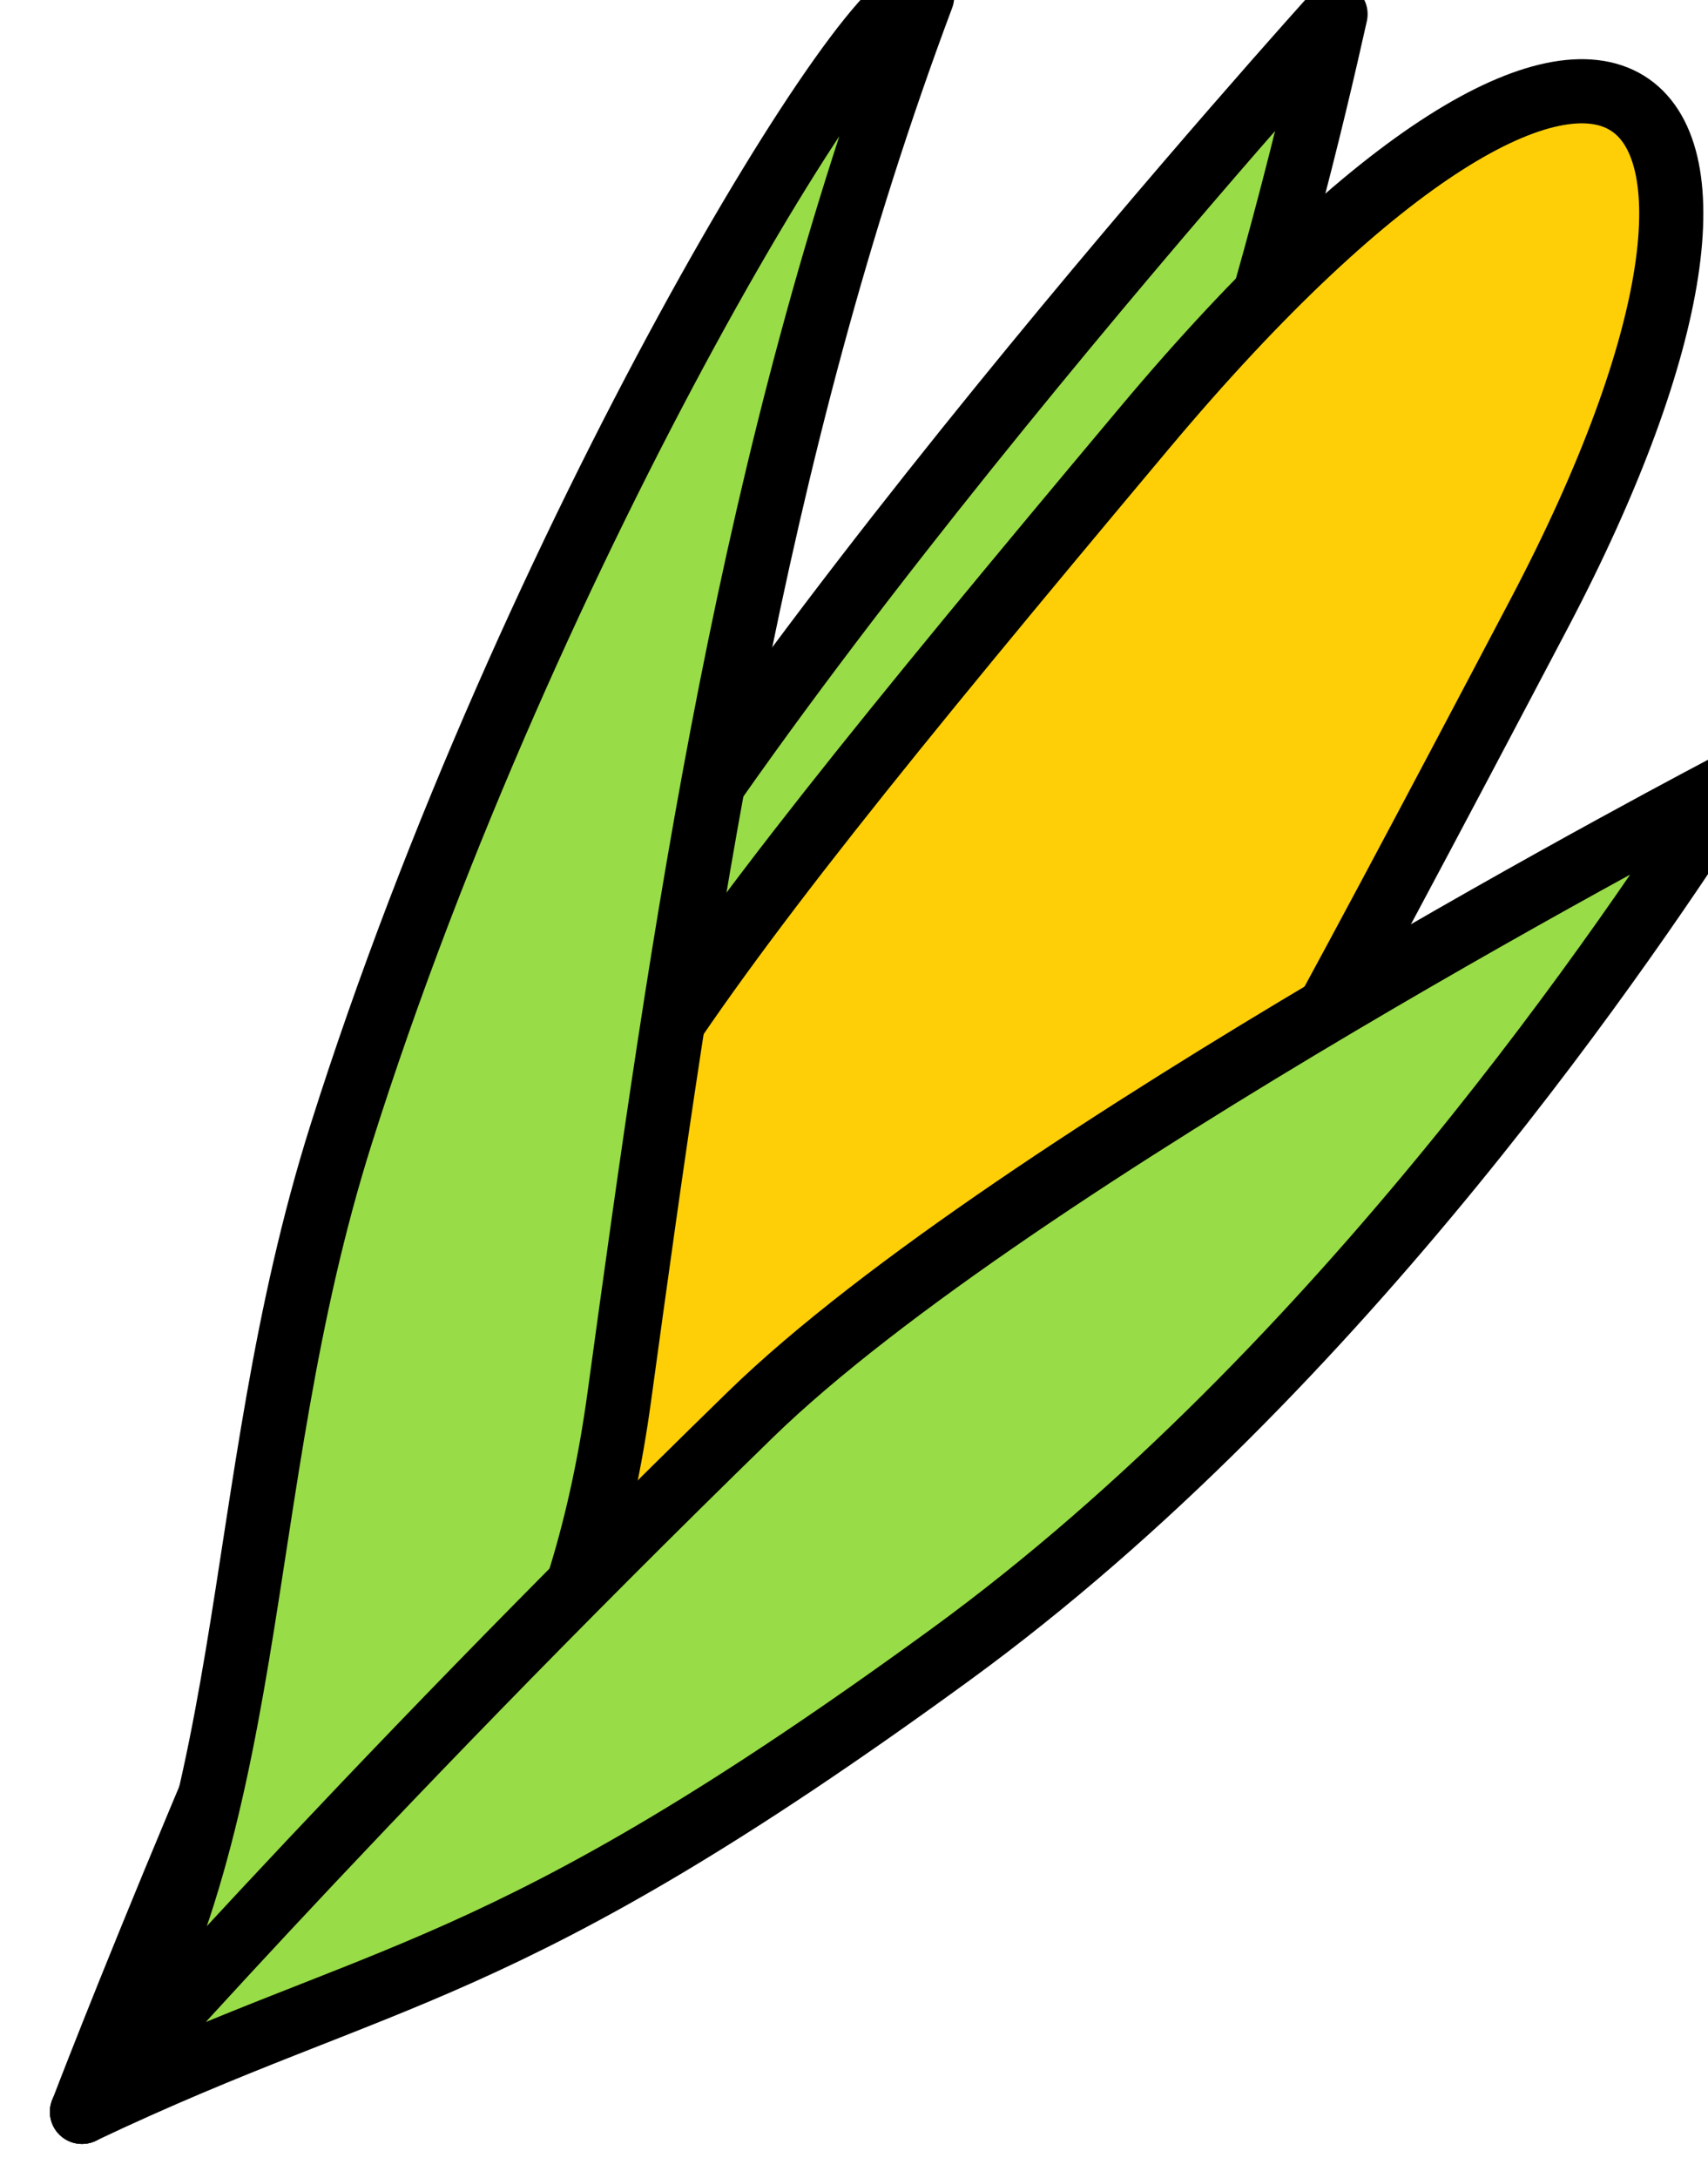
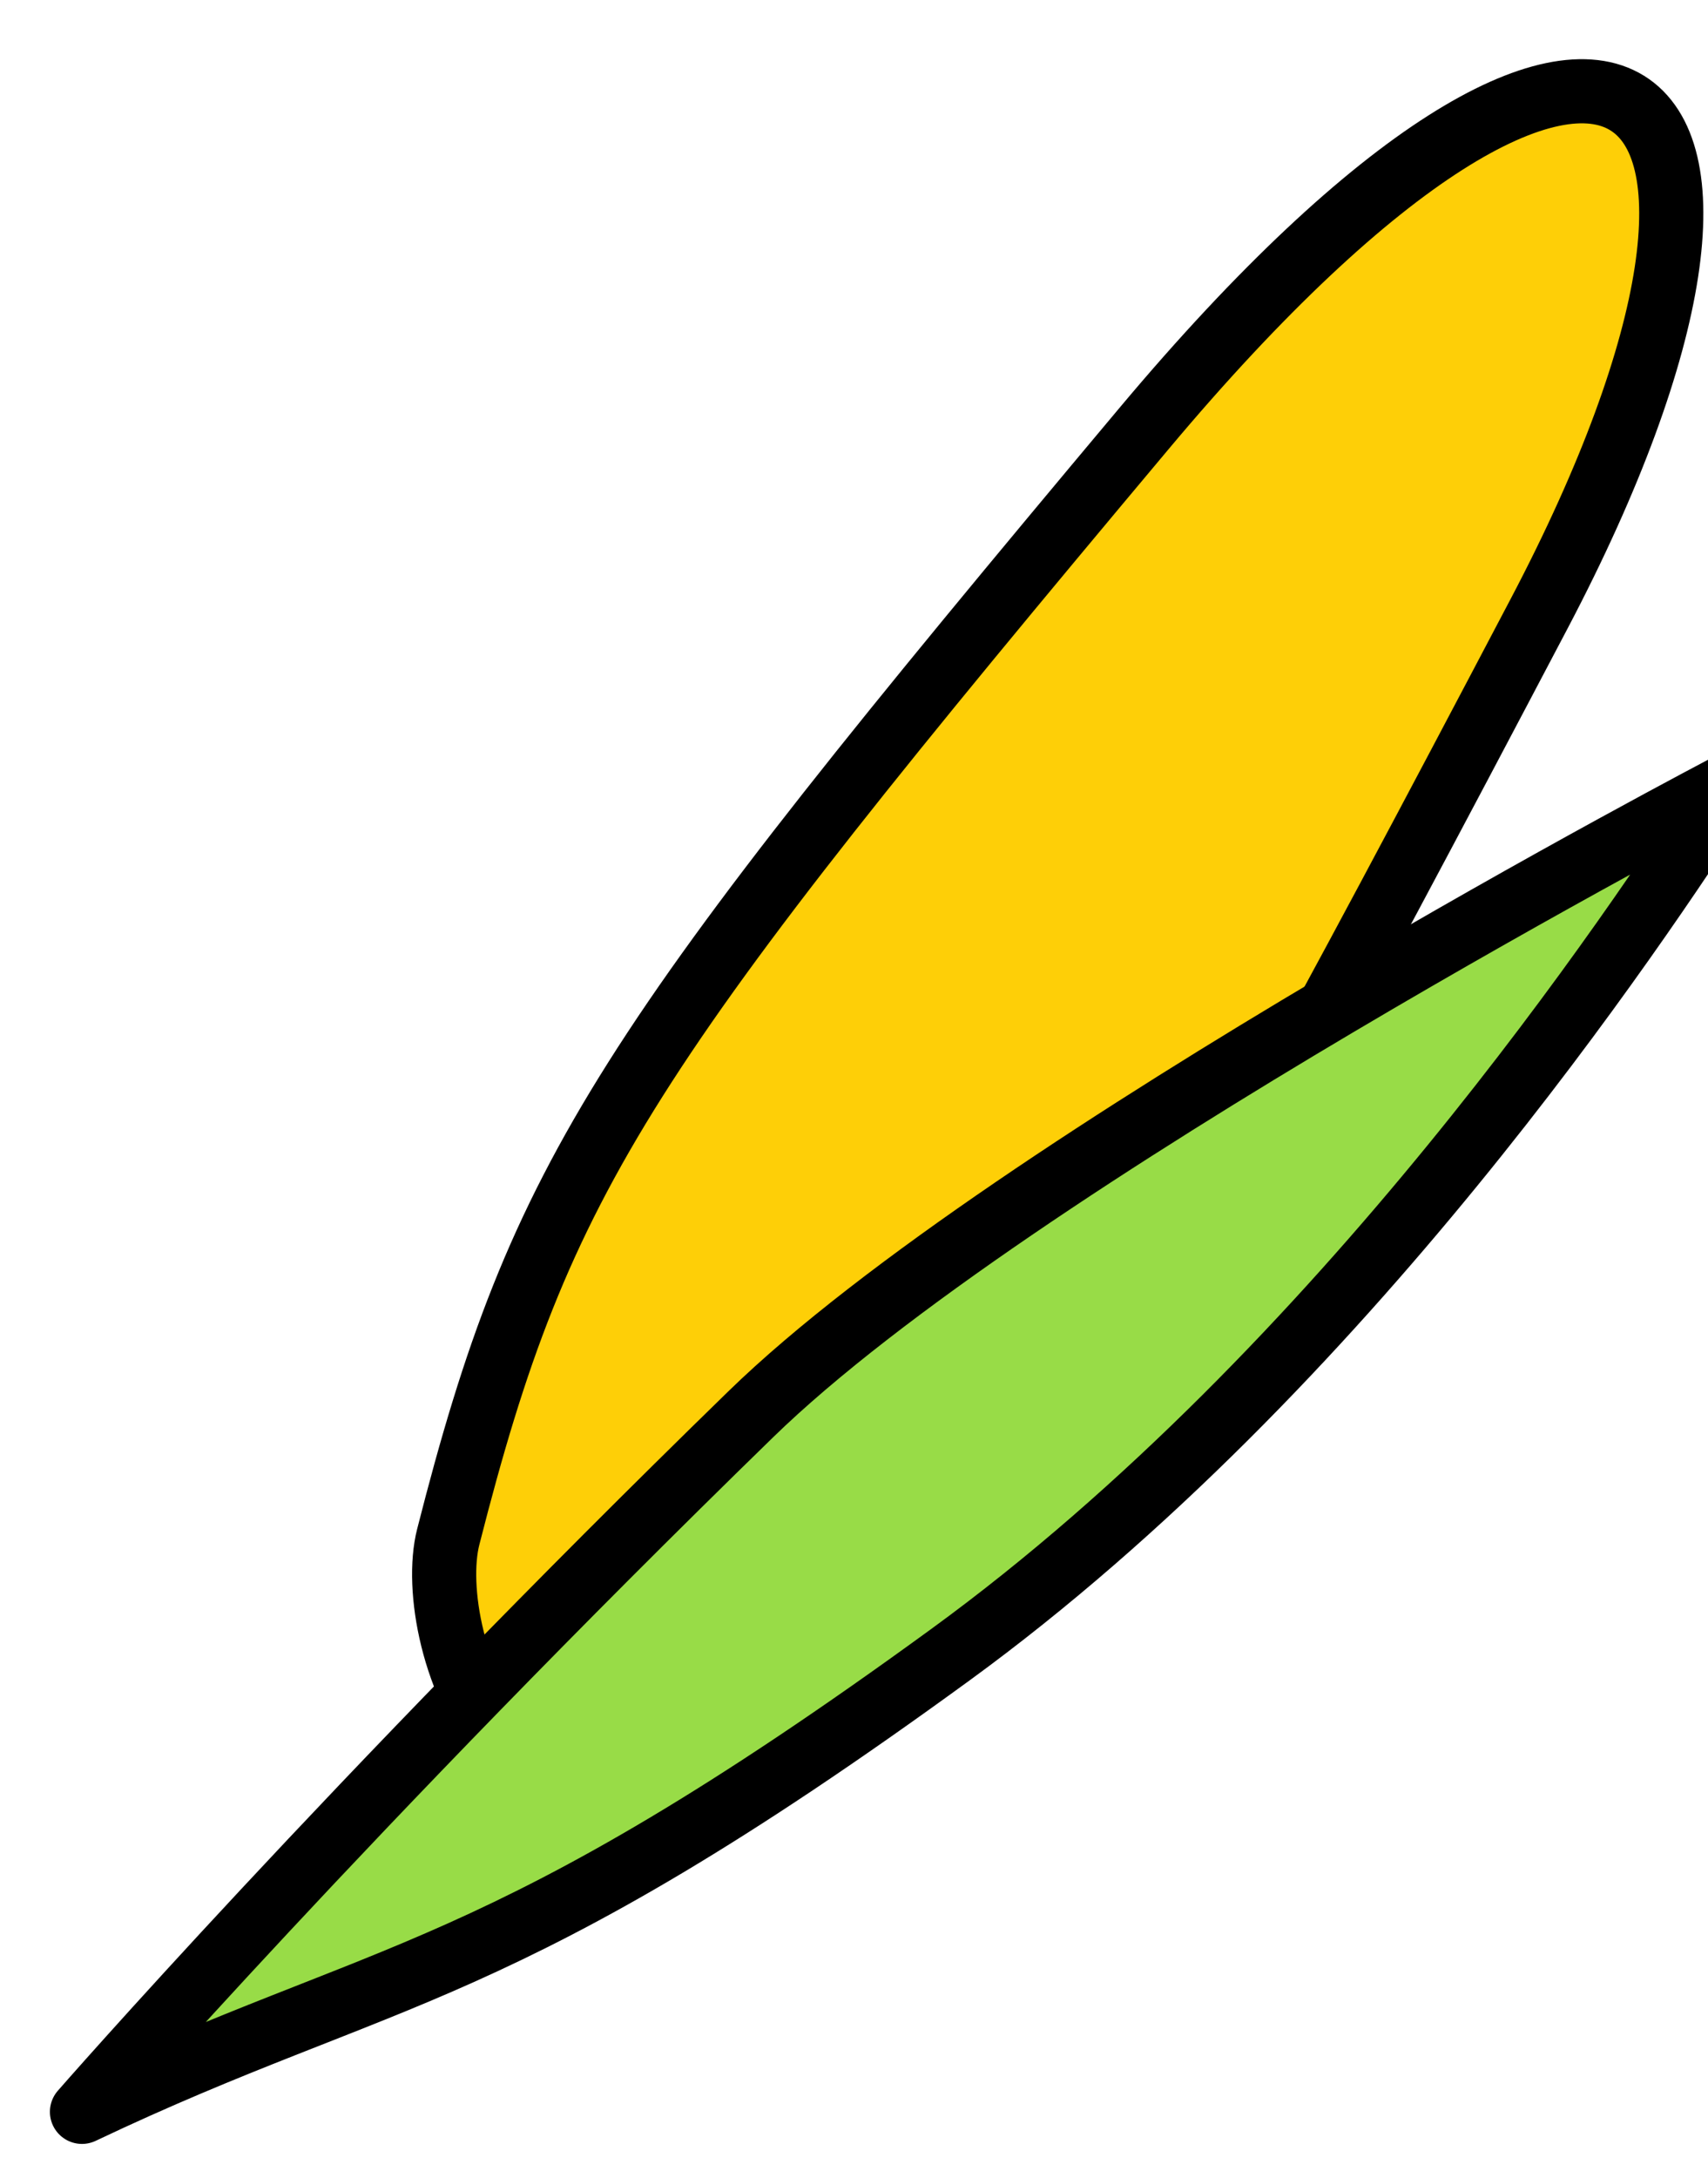
<svg xmlns="http://www.w3.org/2000/svg" xmlns:ns1="http://www.inkscape.org/namespaces/inkscape" xmlns:ns2="http://sodipodi.sourceforge.net/DTD/sodipodi-0.dtd" width="13.337mm" height="17mm" viewBox="0 0 13.999 17.845" version="1.1" id="svg1223" ns1:version="0.92.5 (2060ec1f9f, 2020-04-08)" ns2:docname="kukorica.svg">
  <defs id="defs1217" />
  <ns2:namedview id="base" pagecolor="#ffffff" bordercolor="#666666" borderopacity="1.0" ns1:pageopacity="0.0" ns1:pageshadow="2" ns1:zoom="3.959798" ns1:cx="21.445528" ns1:cy="28.219067" ns1:document-units="mm" ns1:current-layer="g998" showgrid="false" fit-margin-top="0" fit-margin-left="0" fit-margin-right="0" fit-margin-bottom="0" ns1:window-width="935" ns1:window-height="1015" ns1:window-x="48" ns1:window-y="0" ns1:window-maximized="0" />
  <g ns1:label="Layer 1" ns1:groupmode="layer" id="layer1" transform="translate(418.507,-112.602)">
    <g id="g998" transform="matrix(0.265,0,0,0.265,-676.846,304.582)" style="display:inline;fill:#98dc47;fill-opacity:1">
-       <path style="fill:#98dc47;fill-opacity:1;stroke:#000000;stroke-width:1.984;stroke-linecap:round;stroke-linejoin:round;stroke-opacity:1" d="m 977.398,-659.151 c 8.484,-8.688 12.342,-9.376 23.47,-26.098 9.619,-14.454 13.991,-32.886 15.304,-38.766 0,0 -19.362,21.395 -24.987,33.194 -8.599,18.038 -13.786,31.67 -13.786,31.67 z" id="path990" ns1:connector-curvature="0" ns2:nodetypes="cscsc" />
      <path ns2:nodetypes="ssscs" ns1:connector-curvature="0" id="path992" d="m 988.727,-676.93 c 2.872,-11.273 5.408,-15.055 21.537,-34.291 14.523,-17.32 21.22,-11.386 12.199,5.756 -13.799,26.22 -15.299,28.236 -23.415,34.496 -8.116,6.261 -11.129,-2.79 -10.321,-5.962 z" style="fill:#fecf07;fill-opacity:1;stroke:#000000;stroke-width:1.984;stroke-linecap:butt;stroke-linejoin:miter;stroke-opacity:1" />
-       <path ns2:nodetypes="cscsc" ns1:connector-curvature="0" id="path984" d="m 1003.385,-724.558 c -1.26,-0.974 -12.155,16.783 -17.97,35.175 -3.544,11.208 -2.35,21.711 -8.016,30.232 4.567,-3.409 14.407,-5.979 16.617,-22.097 2.003,-14.614 4.066,-29.168 9.369,-43.31 z" style="fill:#98dc47;fill-opacity:1;stroke:#000000;stroke-width:1.984;stroke-linecap:round;stroke-linejoin:round;stroke-opacity:1" />
      <path ns2:nodetypes="cscsc" ns1:connector-curvature="0" id="path988" d="m 977.398,-659.151 c 9.489,-4.507 12.826,-3.908 26.87,-14.142 12.139,-8.846 21.213,-22.492 24.042,-26.87 0,0 -22.127,11.557 -30.229,19.445 -12.386,12.06 -20.683,21.567 -20.683,21.567 z" style="fill:#98dc47;fill-opacity:1;stroke:#000000;stroke-width:1.984;stroke-linecap:round;stroke-linejoin:round;stroke-opacity:1" />
    </g>
  </g>
</svg>